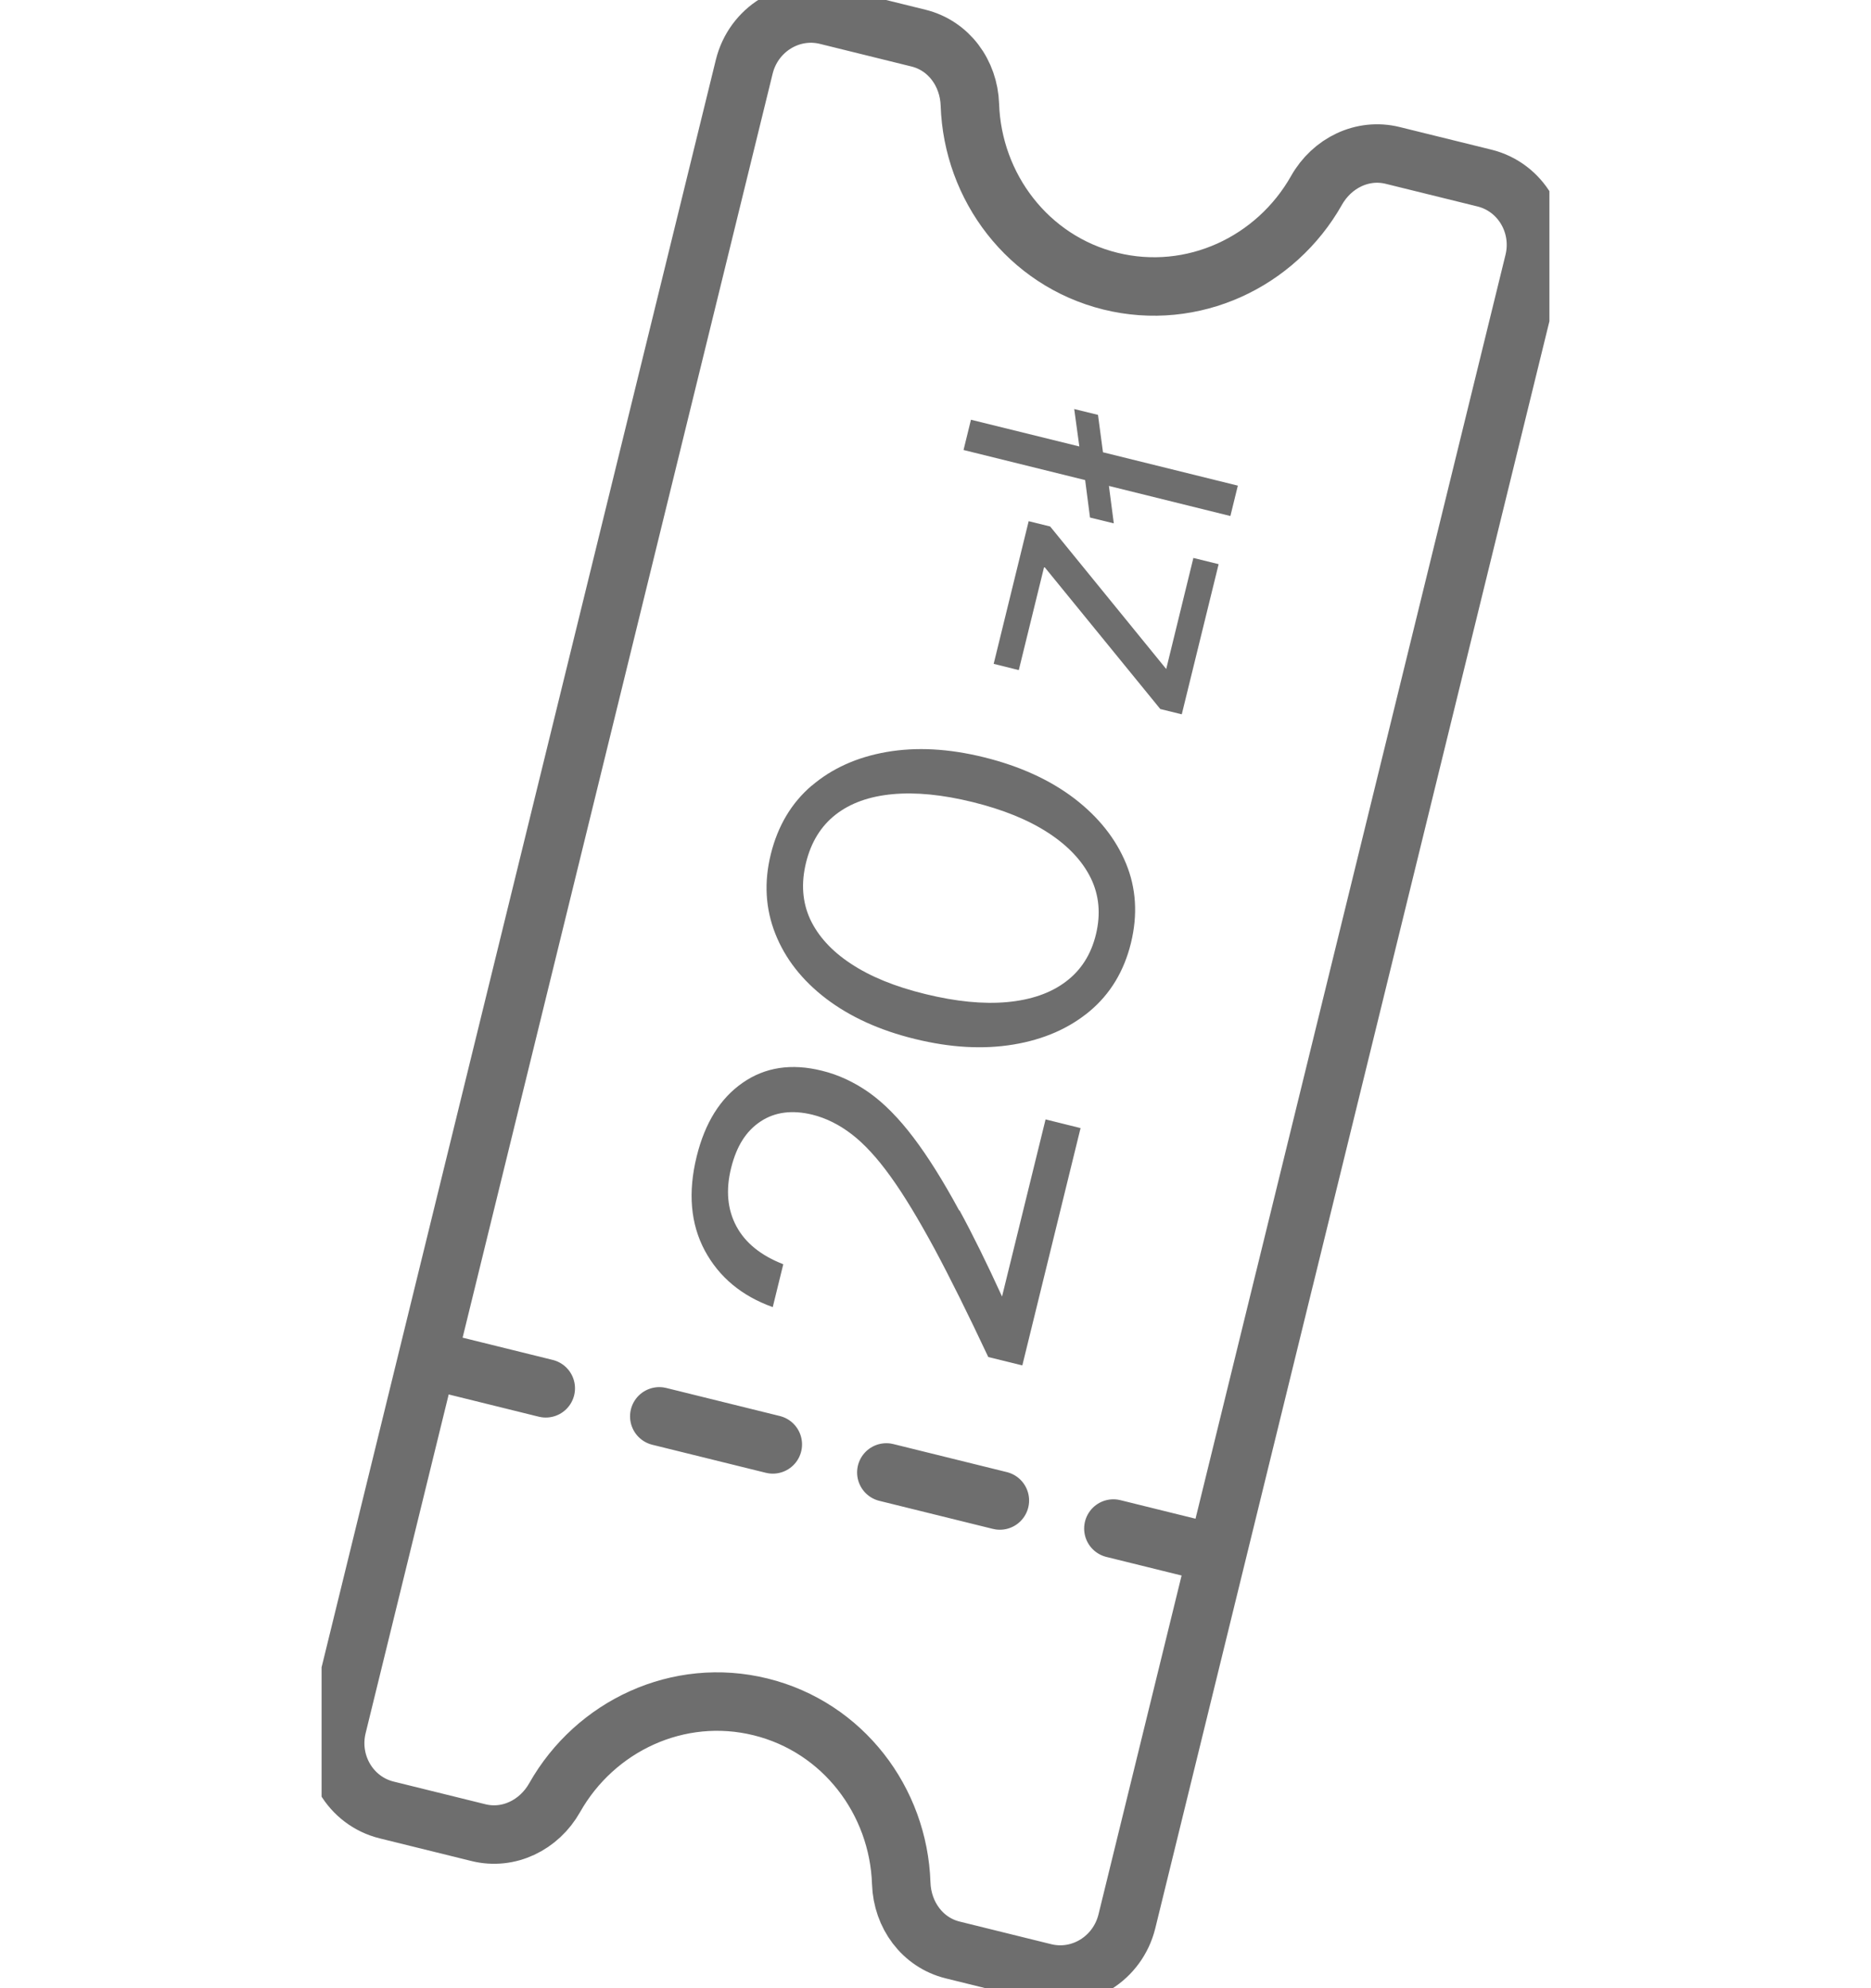
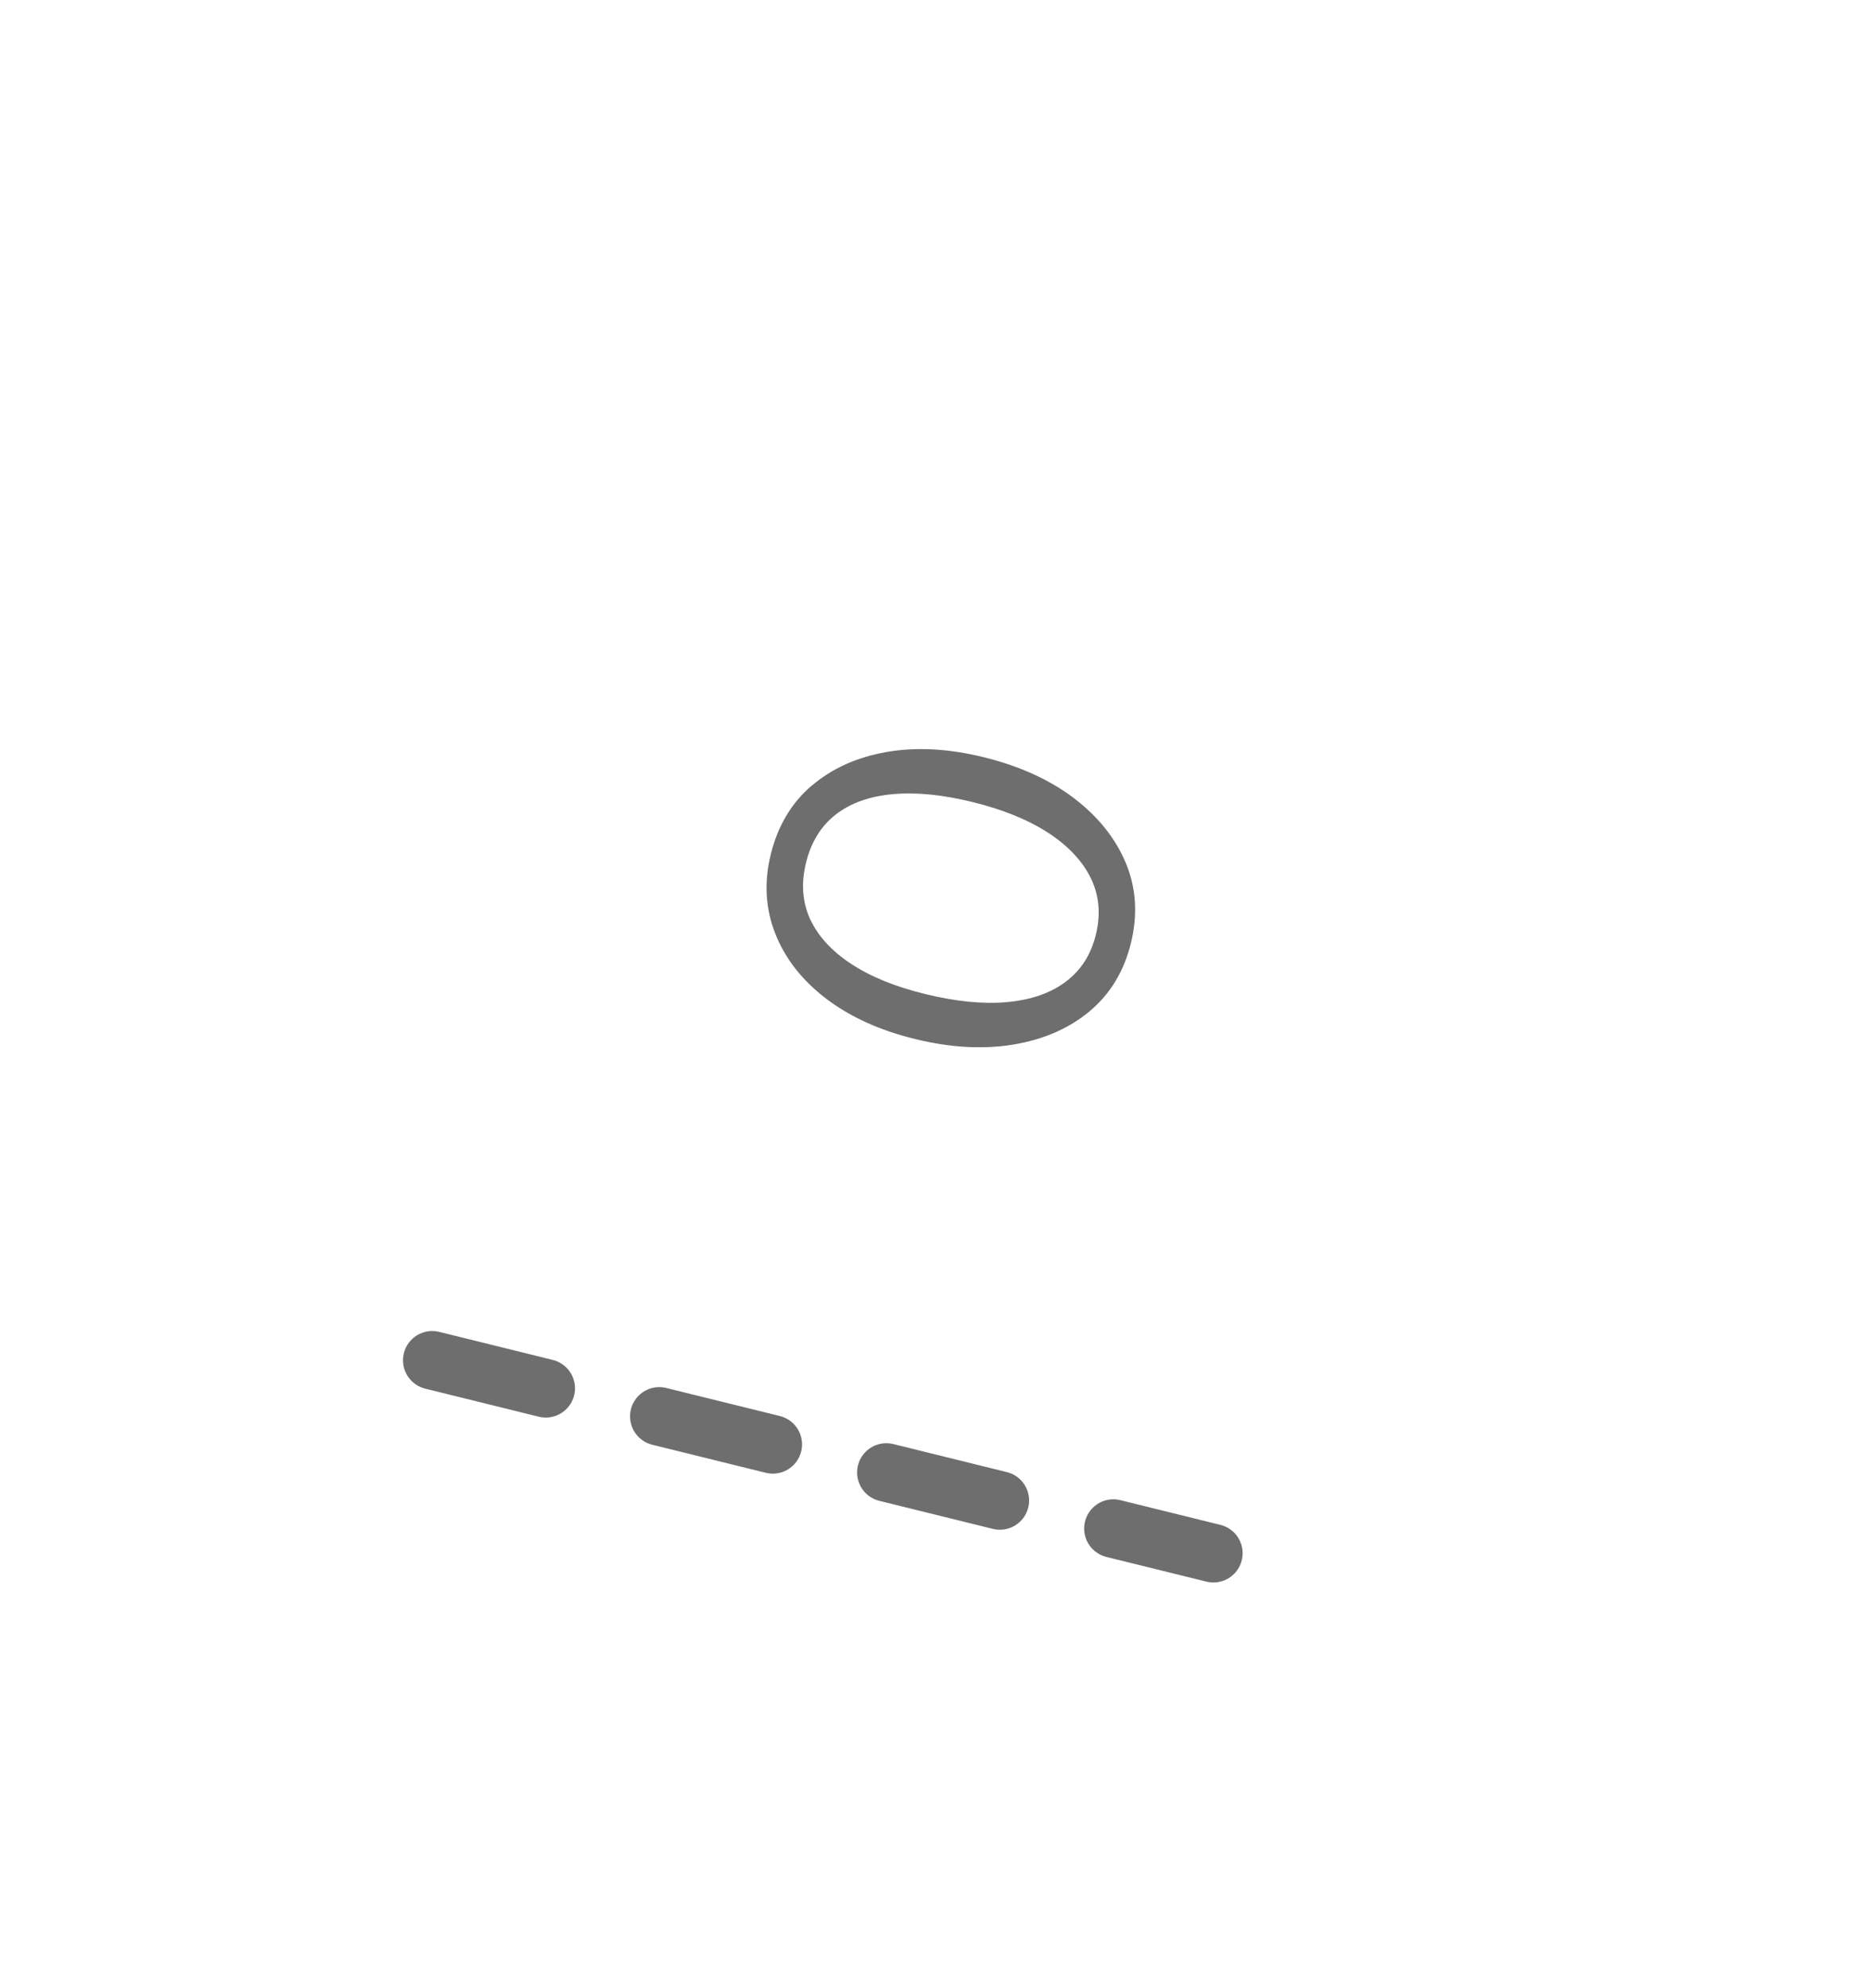
<svg xmlns="http://www.w3.org/2000/svg" width="64" height="68" viewBox="0 0 64 68" fill="none">
  <g clip-path="url(#clip0_2001_7882)">
-     <path d="M43.941 43.718L38.547 65.713C38.233 66.989 36.971 67.773 35.723 67.467L32.585 66.692C31.554 66.437 30.865 65.5 30.828 64.415C30.736 61.594 28.836 59.076 26.021 58.38C23.207 57.684 20.36 59.029 18.973 61.483C18.441 62.425 17.397 62.935 16.366 62.68L13.228 61.905C11.98 61.599 11.222 60.314 11.536 59.039L16.93 37.043L25.458 2.282C25.772 1.007 27.034 0.223 28.282 0.529L31.42 1.304C32.451 1.559 33.139 2.496 33.176 3.581C33.269 6.401 35.168 8.92 37.983 9.616C40.798 10.311 43.645 8.966 45.032 6.513C45.563 5.571 46.608 5.061 47.639 5.316L50.777 6.09C52.025 6.397 52.783 7.681 52.468 8.957L43.941 43.722V43.718Z" stroke="#6E6E6E" stroke-width="2" stroke-linecap="round" stroke-linejoin="round" />
-     <path d="M32.811 41.403C32.266 40.397 31.744 39.562 31.244 38.903C30.745 38.244 30.241 37.734 29.733 37.372C29.22 37.011 28.684 36.76 28.115 36.621C27.071 36.361 26.169 36.5 25.402 37.034C24.635 37.567 24.113 38.407 23.831 39.552C23.526 40.791 23.623 41.862 24.108 42.772C24.598 43.681 25.37 44.325 26.433 44.706L26.793 43.24C26.031 42.943 25.495 42.512 25.189 41.941C24.884 41.371 24.82 40.707 25.009 39.947C25.199 39.186 25.527 38.68 26.017 38.356C26.507 38.031 27.098 37.957 27.787 38.124C28.254 38.24 28.702 38.462 29.132 38.792C29.562 39.121 30.006 39.603 30.463 40.239C30.921 40.874 31.415 41.695 31.961 42.702C32.502 43.709 33.116 44.947 33.805 46.413L34.97 46.7L36.962 38.583L35.765 38.286L34.276 44.344C33.759 43.212 33.273 42.224 32.82 41.394L32.811 41.403Z" fill="#6E6E6E" />
    <path d="M27.764 26.871C27.071 27.464 26.608 28.244 26.368 29.209C26.128 30.173 26.183 31.082 26.521 31.936C26.858 32.789 27.436 33.527 28.254 34.153C29.072 34.775 30.084 35.239 31.295 35.535C32.506 35.832 33.625 35.897 34.665 35.725C35.7 35.554 36.569 35.173 37.276 34.584C37.978 33.995 38.45 33.216 38.686 32.251C38.921 31.287 38.866 30.377 38.515 29.529C38.163 28.68 37.572 27.938 36.74 27.302C35.908 26.671 34.882 26.203 33.662 25.901C32.441 25.6 31.341 25.544 30.325 25.72C29.312 25.897 28.457 26.282 27.764 26.875V26.871ZM35.857 28.485C36.541 28.93 37.026 29.45 37.313 30.034C37.599 30.623 37.655 31.263 37.489 31.954C37.322 32.646 36.976 33.188 36.453 33.578C35.936 33.968 35.265 34.199 34.447 34.274C33.629 34.348 32.7 34.255 31.656 34C30.611 33.745 29.774 33.402 29.114 32.966C28.448 32.53 27.986 32.019 27.713 31.44C27.445 30.855 27.399 30.21 27.57 29.51C27.741 28.809 28.078 28.258 28.582 27.863C29.086 27.469 29.733 27.237 30.528 27.163C31.323 27.089 32.233 27.177 33.269 27.432C34.304 27.687 35.178 28.04 35.862 28.489L35.857 28.485Z" fill="#6E6E6E" />
-     <path d="M35.922 18.007L35.187 17.826L33.99 22.705L34.849 22.919L35.718 19.38L39.689 24.25L40.424 24.431L41.685 19.296L40.821 19.083L39.892 22.882L35.922 18.007Z" fill="#6E6E6E" />
-     <path d="M36.745 13.99L36.92 15.27L33.213 14.356L32.959 15.391L37.119 16.42L37.285 17.701L38.099 17.9L37.932 16.62L42.087 17.649L42.342 16.61L37.729 15.469L37.558 14.189L36.745 13.99Z" fill="#6E6E6E" />
    <path d="M14.785 46.524L41.505 53.124" stroke="#6E6E6E" stroke-width="2" stroke-linecap="round" stroke-linejoin="round" stroke-dasharray="4 4" />
  </g>
  <defs>
    <clipPath id="clip0_2001_7882">
      <rect width="42" height="68" fill="white" transform="translate(11)" />
    </clipPath>
  </defs>
</svg>